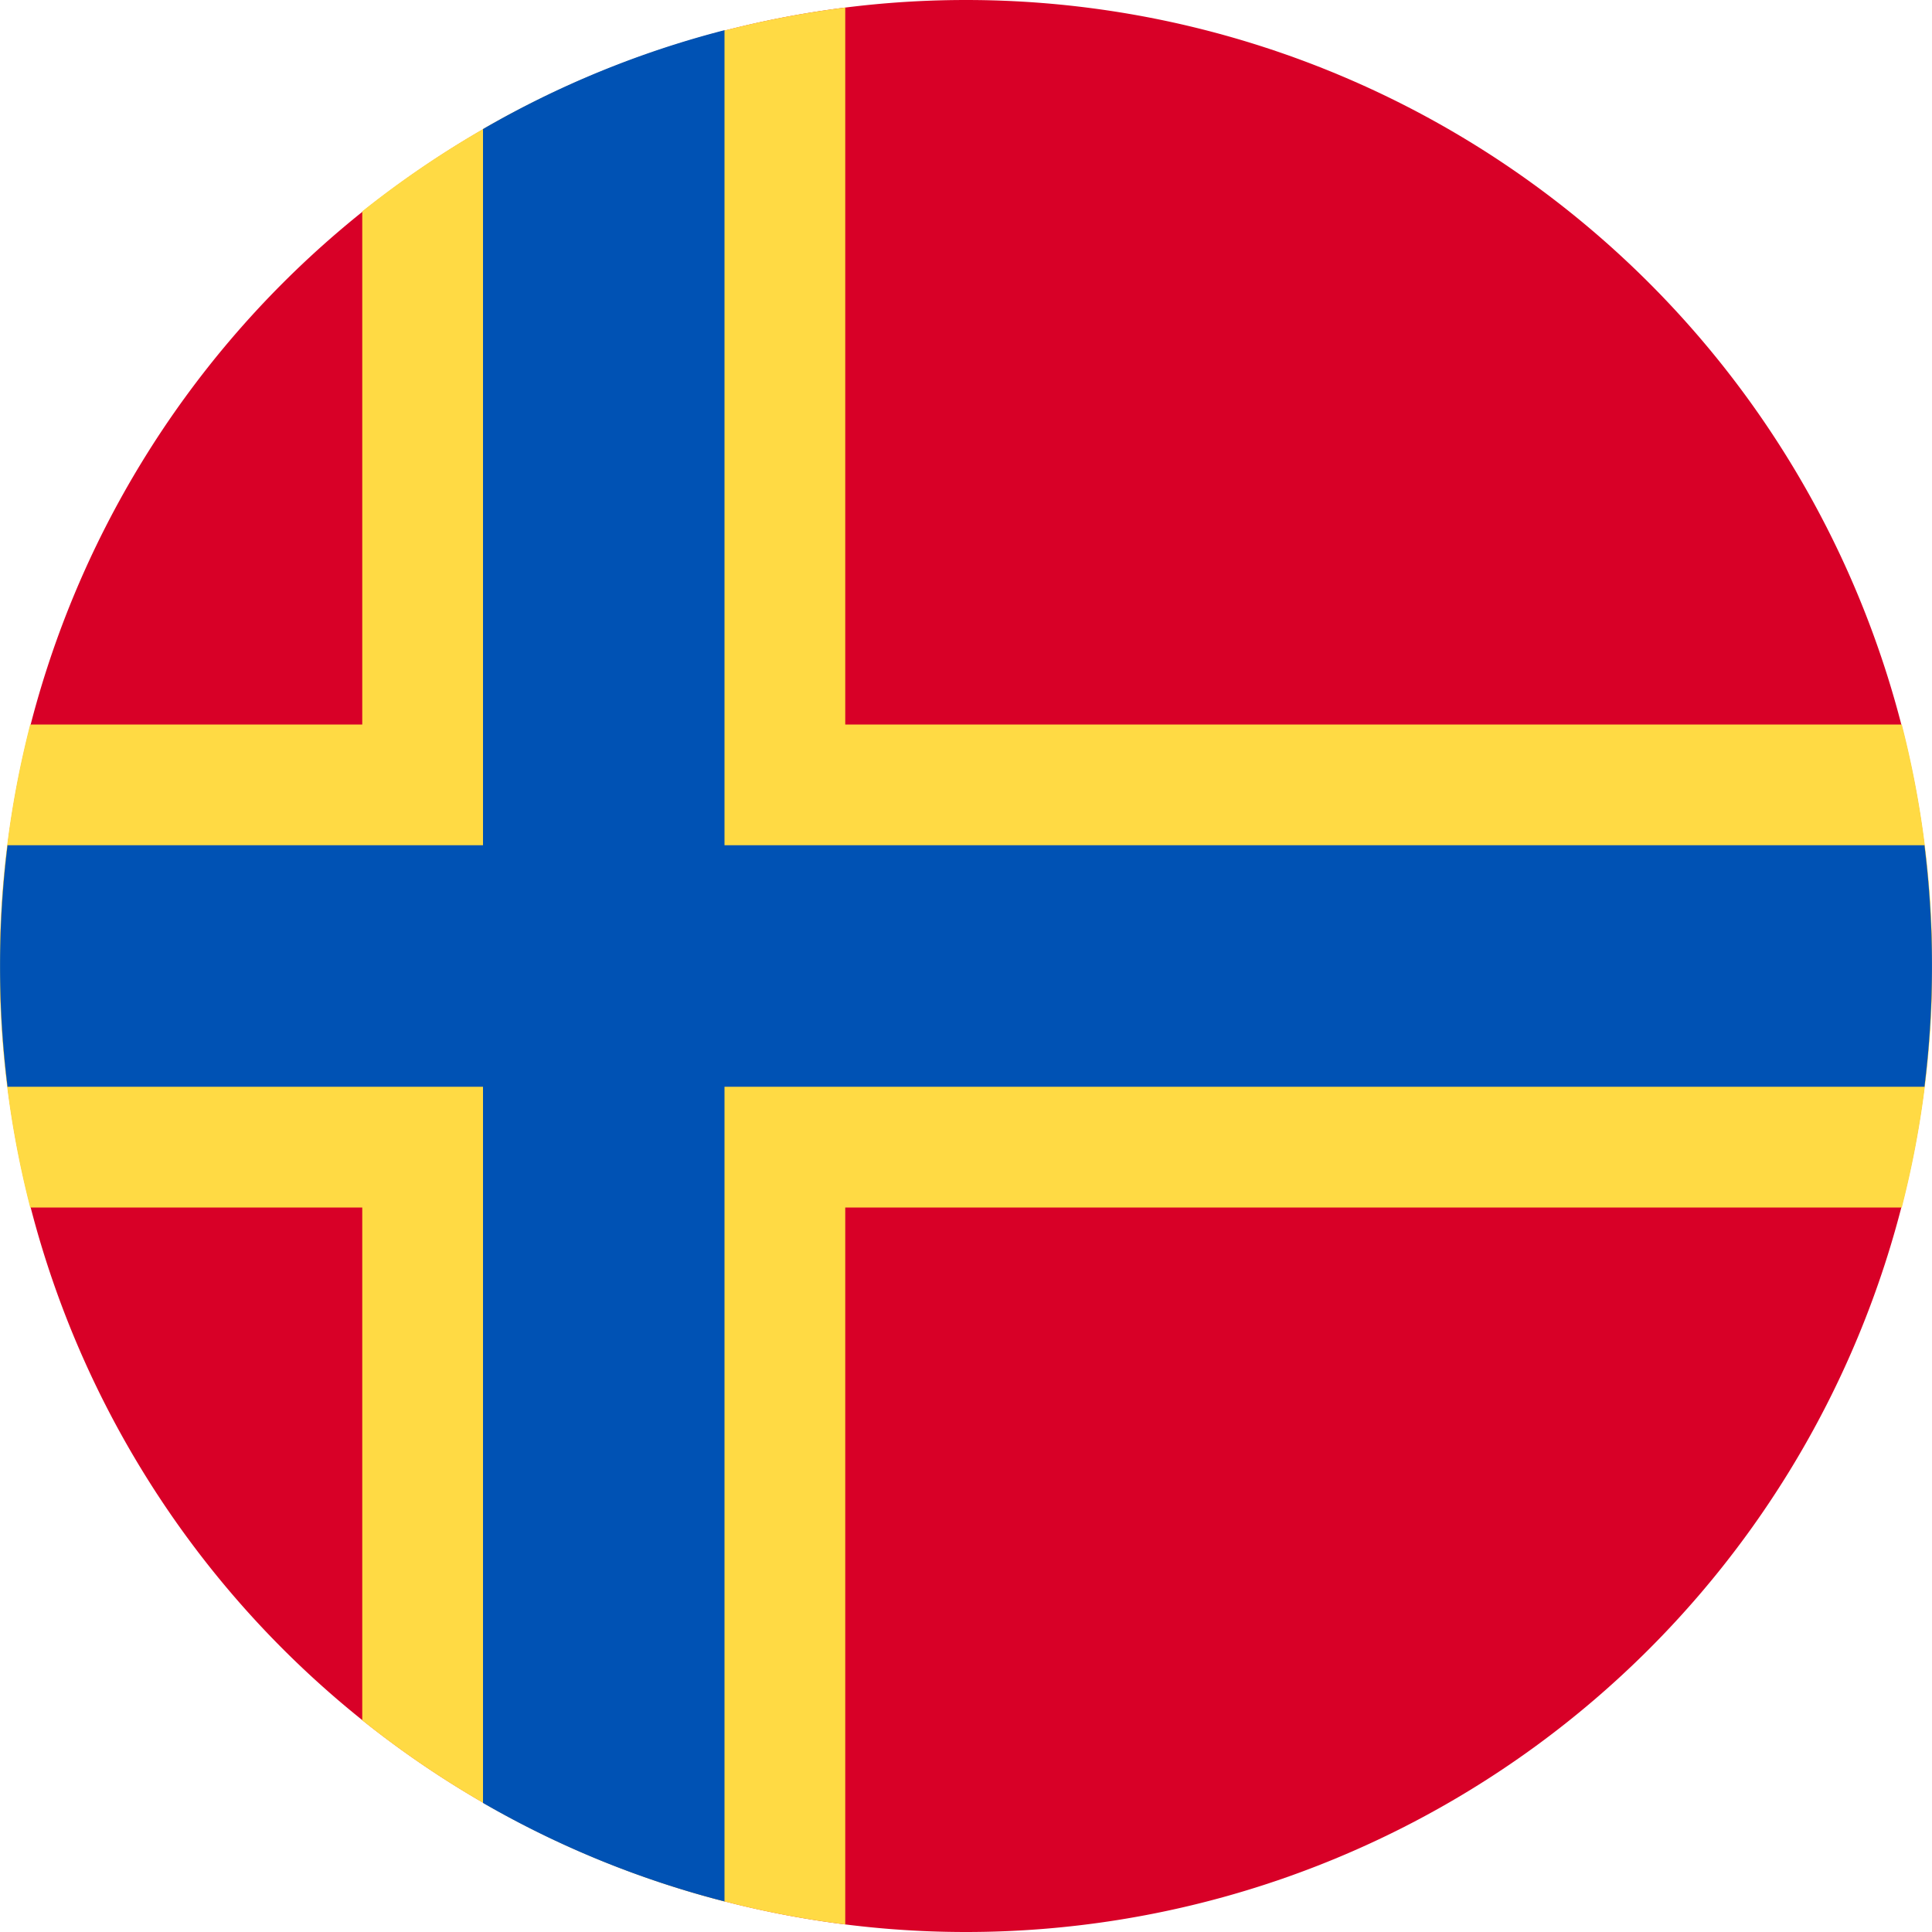
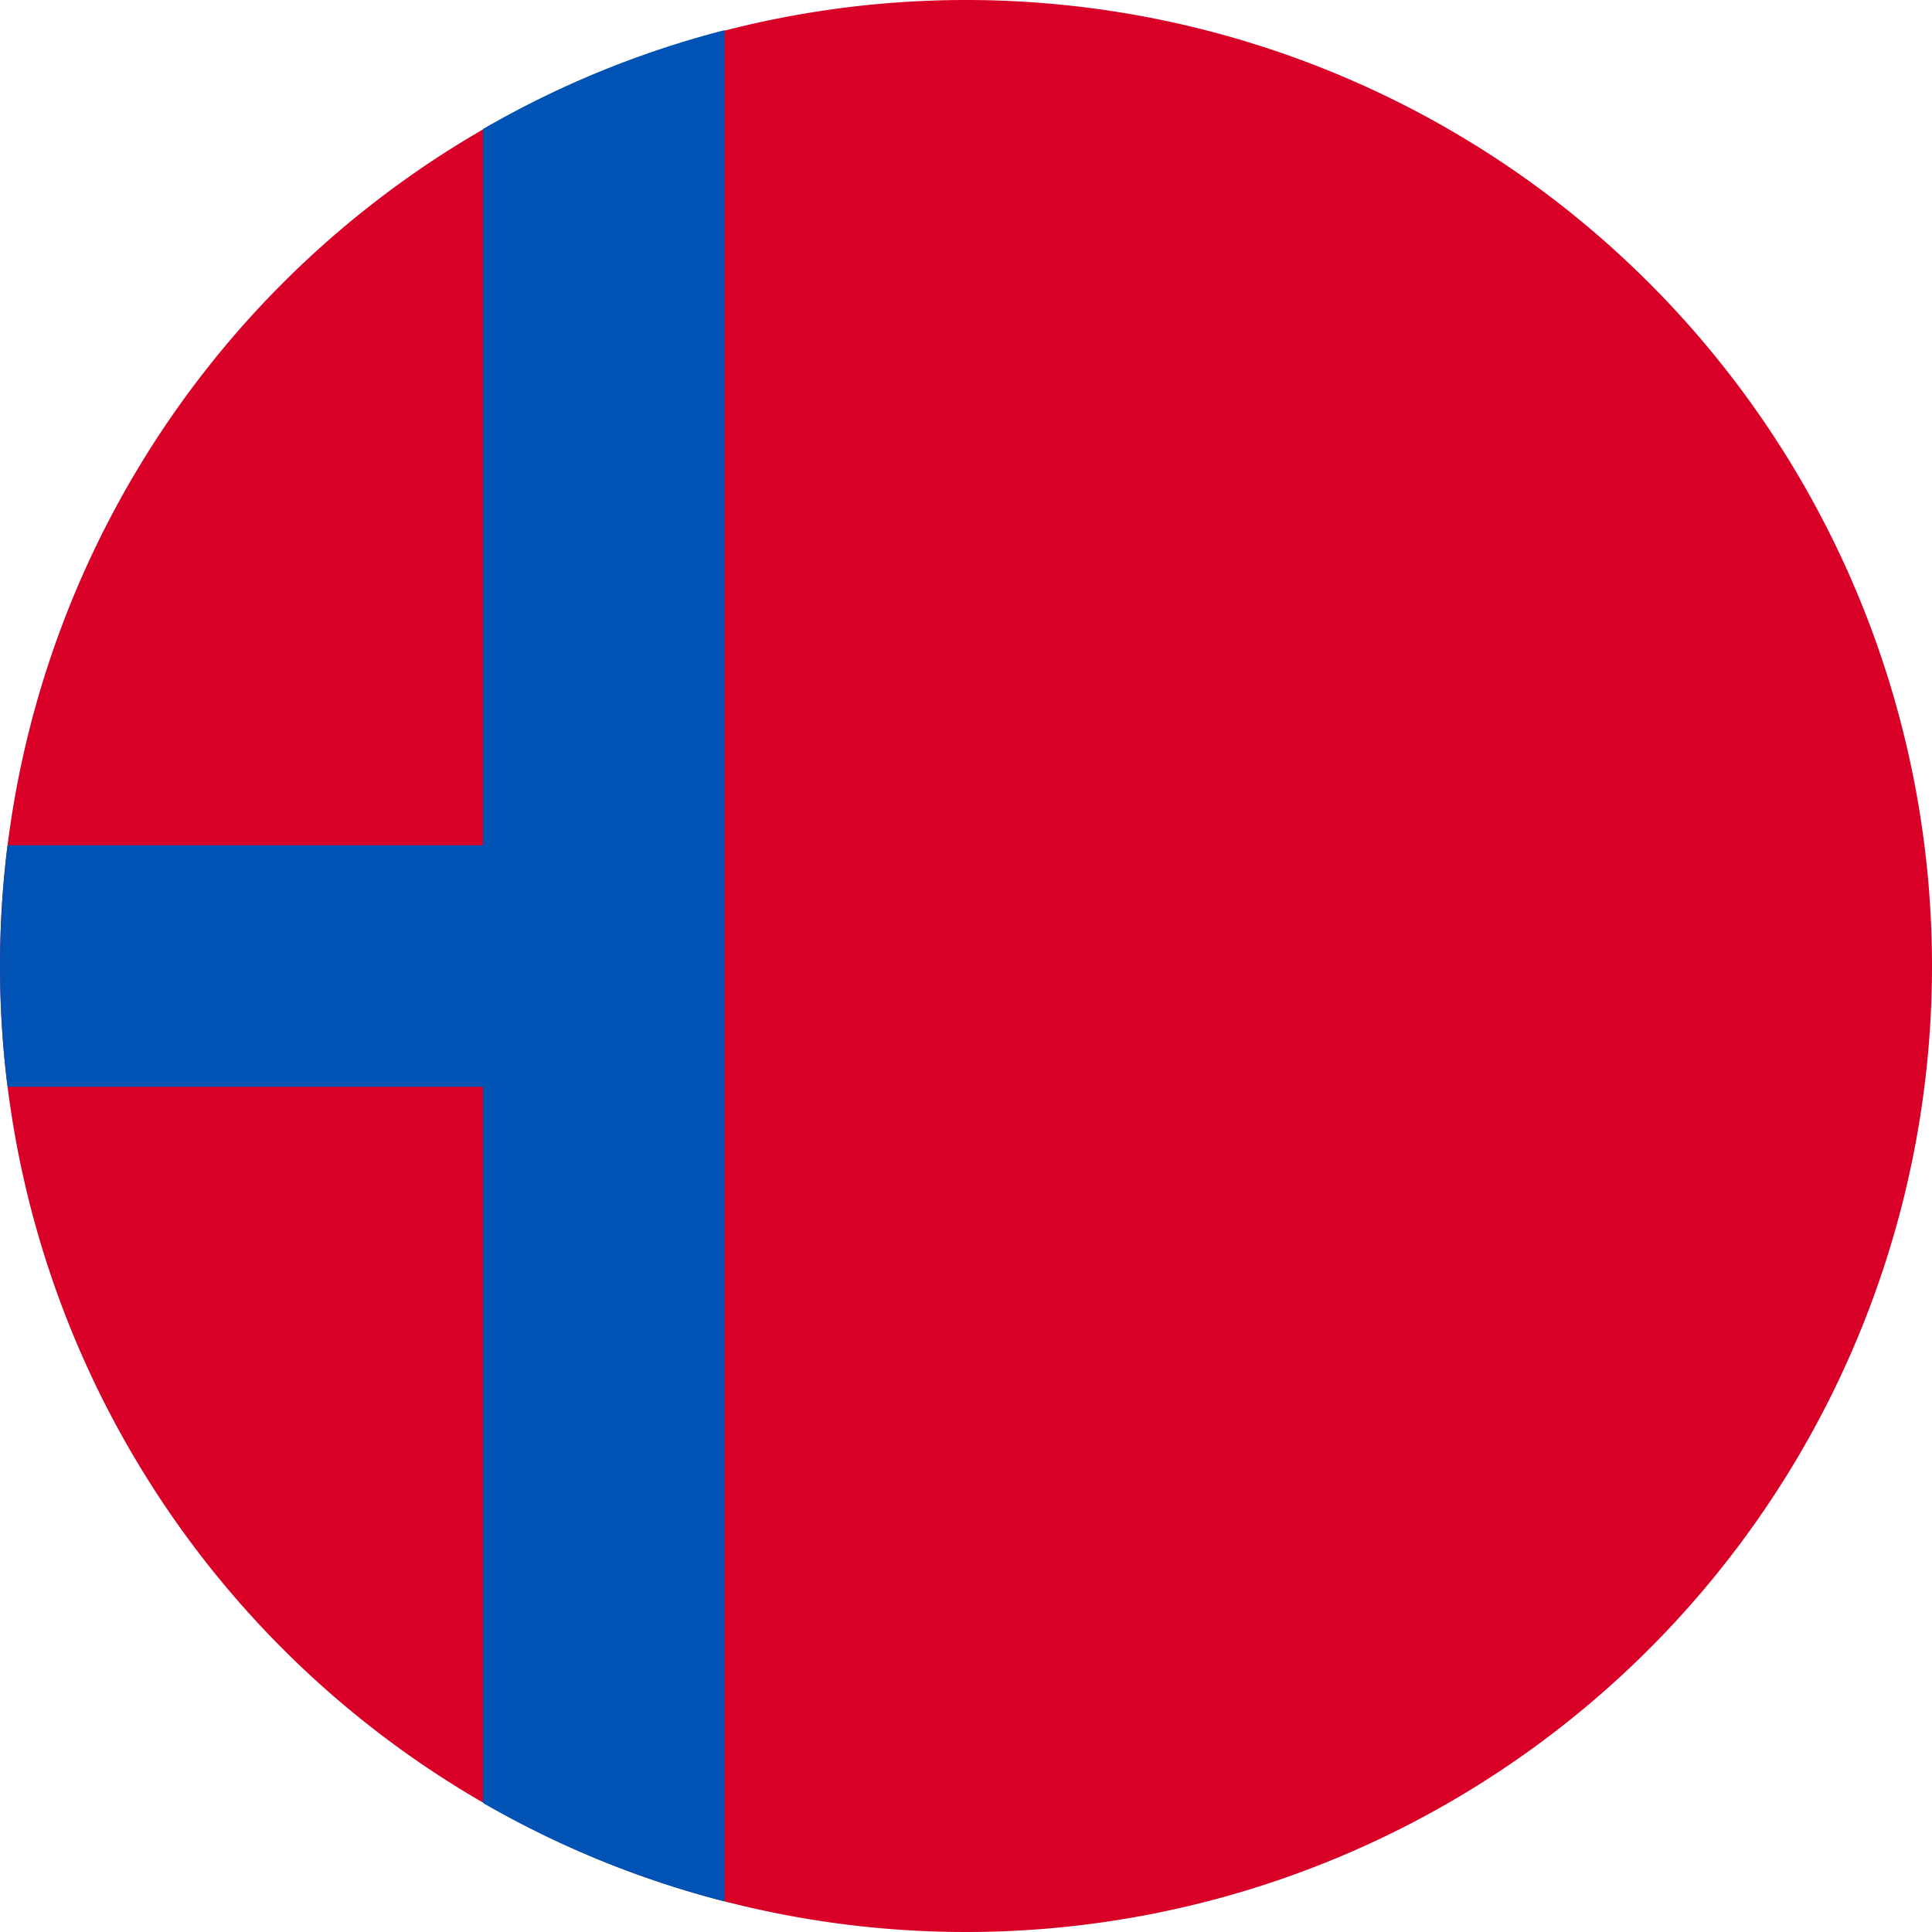
<svg xmlns="http://www.w3.org/2000/svg" width="512" height="512" fill="none">
  <g clip-path="url(#a)">
    <path fill="#D80027" d="M256 512a256 256 0 1 0 0-512 256 256 0 0 0 0 512" />
-     <path fill="#FFDA44" d="M504 320a257 257 0 0 0 0-128H224V2c-48 6-92 25.3-128 54v136H8a257 257 0 0 0 0 128h88v135.9c36 28.8 80 48.1 128 54.1V320z" />
-     <path fill="#0052B4" d="M510 288a258 258 0 0 0 0-64H192V8a254 254 0 0 0-64 26.2V224H2a259 259 0 0 0 0 64h126v189.8a254 254 0 0 0 64 26.1V288z" />
+     <path fill="#0052B4" d="M510 288H192V8a254 254 0 0 0-64 26.2V224H2a259 259 0 0 0 0 64h126v189.8a254 254 0 0 0 64 26.1V288z" />
  </g>
  <defs>
    <clipPath id="a">
      <path fill="#fff" d="M0 0h512v512H0z" />
    </clipPath>
  </defs>
</svg>